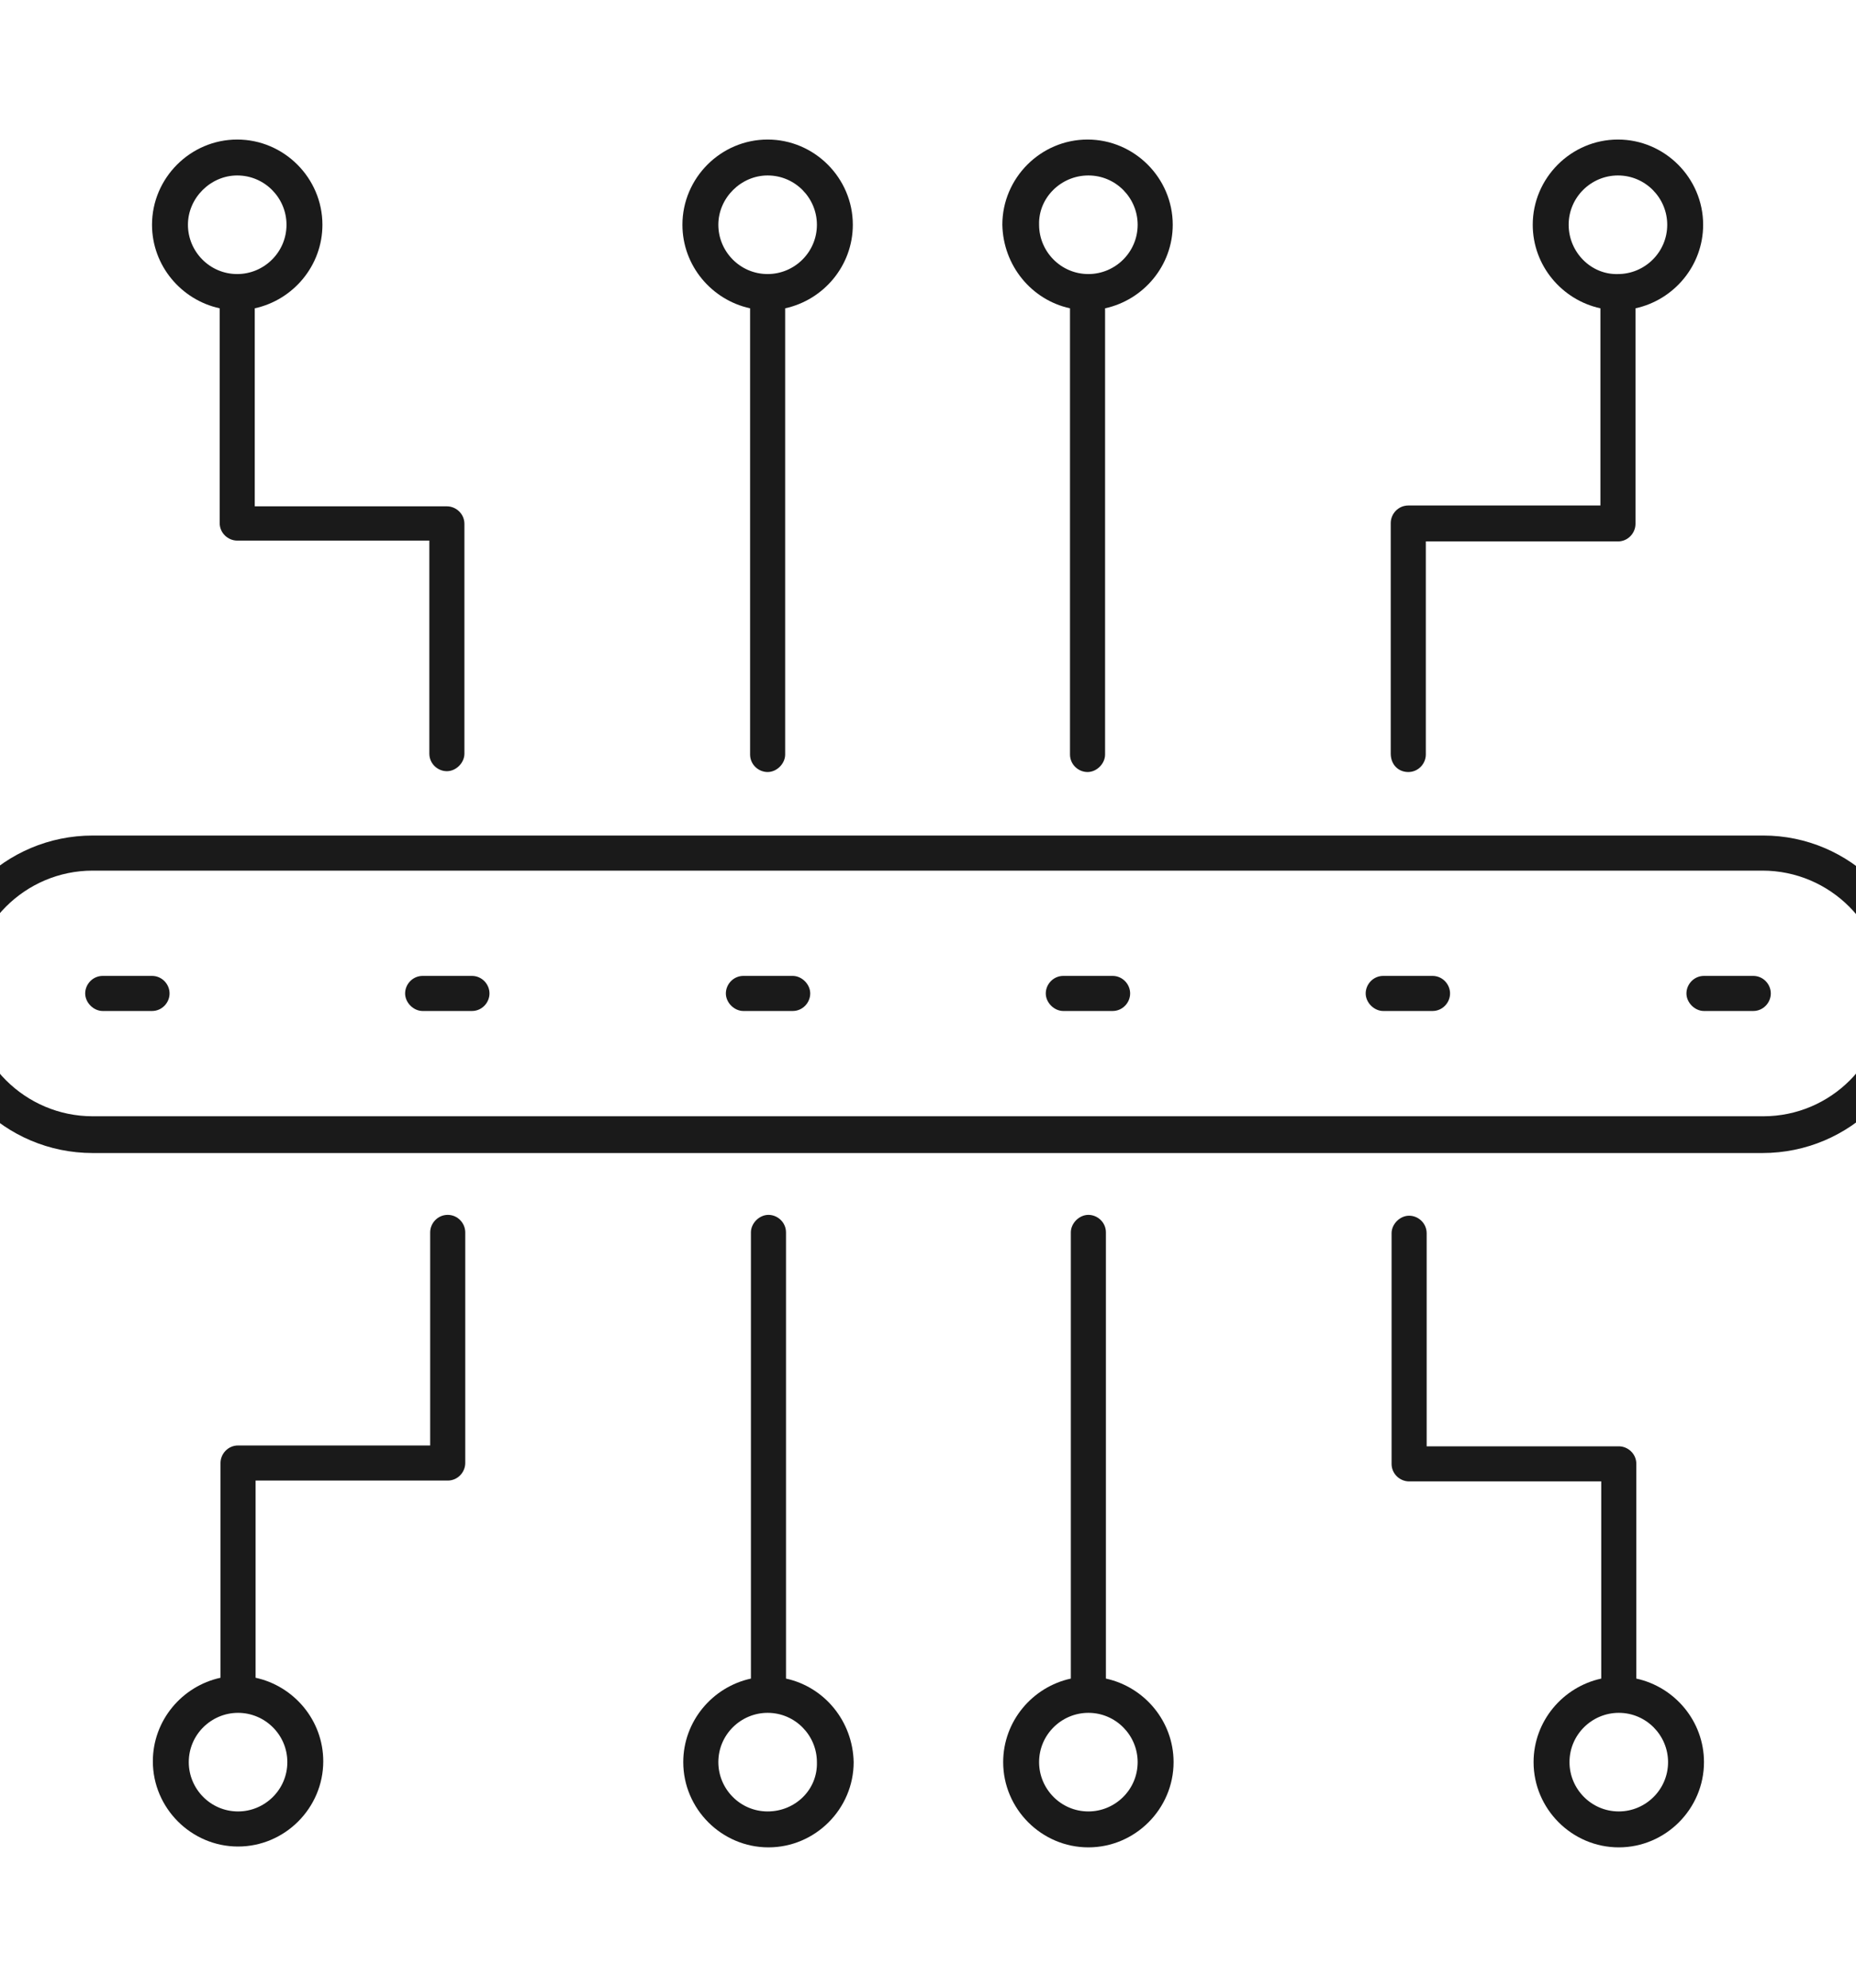
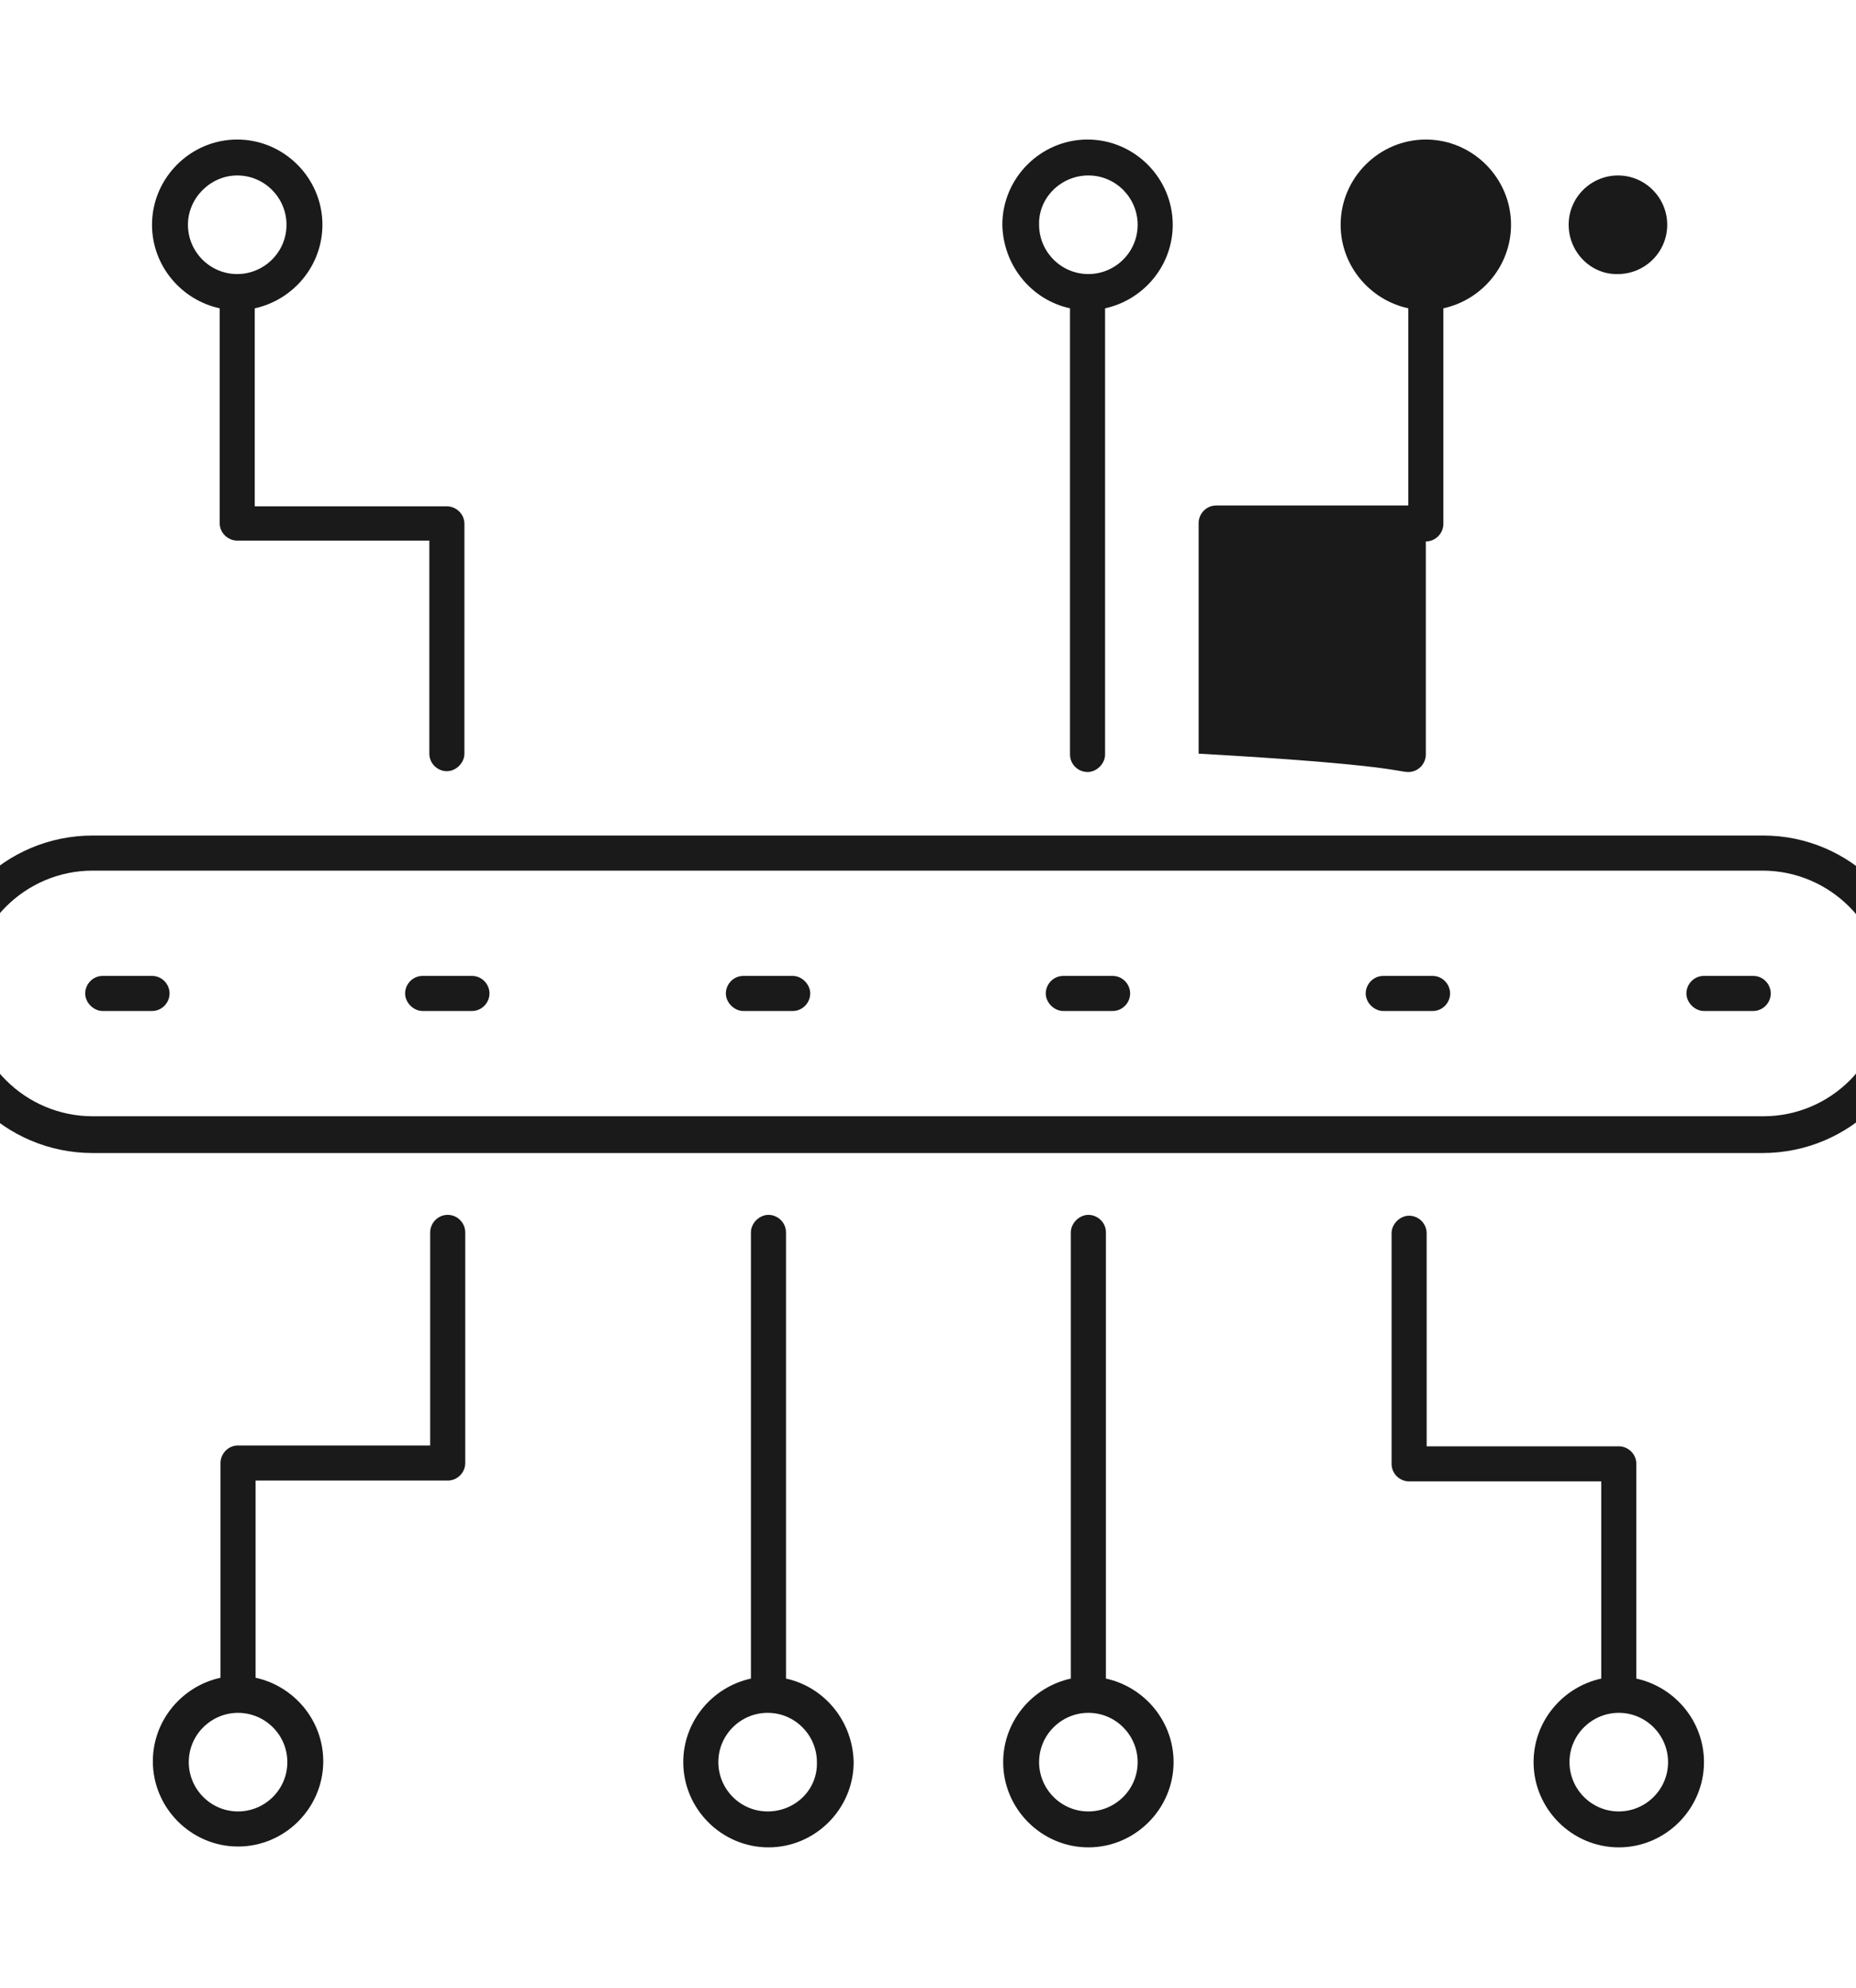
<svg xmlns="http://www.w3.org/2000/svg" id="Layer_1" x="0px" y="0px" viewBox="0 0 222.2 237.9" style="enable-background:new 0 0 222.2 237.9;" xml:space="preserve">
  <style type="text/css">
	.st0{fill:#1A1A1A;}
</style>
  <g>
    <path class="st0" d="M26.3,36.9v25.7c0,1.2,1,2.1,2.1,2.1h23v25.5c0,1.2,1,2.1,2.1,2.1s2.1-1,2.1-2.1V62.7c0-1.2-1-2.1-2.1-2.1h-23   V36.9c4.6-1,8.1-5.1,8.1-10c0-5.6-4.6-10.2-10.2-10.2s-10.2,4.6-10.2,10.2C18.2,31.8,21.7,35.9,26.3,36.9z M28.4,21   c3.3,0,5.9,2.7,5.9,5.9c0,3.3-2.7,5.9-5.9,5.9c-3.3,0-5.9-2.7-5.9-5.9C22.5,23.7,25.2,21,28.4,21z" />
    <path class="st0" d="M209.9,116.8H204c-1.2,0-2.1,1-2.1,2.1s1,2.1,2.1,2.1h5.9c1.2,0,2.1-1,2.1-2.1S211.1,116.8,209.9,116.8z" />
-     <path class="st0" d="M89.8,36.9v53.4c0,1.2,1,2.1,2.1,2.1s2.1-1,2.1-2.1V36.9c4.6-1,8.1-5.1,8.1-10c0-5.6-4.6-10.2-10.2-10.2   s-10.2,4.6-10.2,10.2C81.7,31.8,85.2,35.9,89.8,36.9z M91.9,21c3.3,0,5.9,2.7,5.9,5.9c0,3.3-2.7,5.9-5.9,5.9   c-3.3,0-5.9-2.7-5.9-5.9C86,23.7,88.7,21,91.9,21z" />
    <path class="st0" d="M18.2,116.8h-5.9c-1.2,0-2.1,1-2.1,2.1s1,2.1,2.1,2.1h5.9c1.2,0,2.1-1,2.1-2.1S19.4,116.8,18.2,116.8z" />
    <path class="st0" d="M211.1,100H11.1c-10.5,0-19,8.5-19,19c0,10.5,8.5,19,19,19h199.9c10.5,0,19-8.5,19-19   C230,108.5,221.5,100,211.1,100z M211.1,133.6H11.1c-8.1,0-14.7-6.6-14.7-14.7c0-8.1,6.6-14.7,14.7-14.7h199.9   c8.1,0,14.7,6.6,14.7,14.7C225.8,127,219.2,133.6,211.1,133.6z" />
    <path class="st0" d="M128.1,36.9v53.4c0,1.2,1,2.1,2.1,2.1s2.1-1,2.1-2.1V36.9c4.6-1,8.1-5.1,8.1-10c0-5.6-4.6-10.2-10.2-10.2   s-10.2,4.6-10.2,10.2C120.1,31.8,123.5,35.9,128.1,36.9z M130.3,21c3.3,0,5.9,2.7,5.9,5.9c0,3.3-2.7,5.9-5.9,5.9   c-3.3,0-5.9-2.7-5.9-5.9C124.3,23.7,127,21,130.3,21z" />
-     <path class="st0" d="M168.6,92.4c1.2,0,2.1-1,2.1-2.1V64.8h23c1.2,0,2.1-1,2.1-2.1V36.9c4.6-1,8.1-5.1,8.1-10   c0-5.6-4.6-10.2-10.2-10.2c-5.6,0-10.2,4.6-10.2,10.2c0,4.9,3.5,9,8.1,10v23.6h-23c-1.2,0-2.1,1-2.1,2.1v27.6   C166.5,91.5,167.4,92.4,168.6,92.4z M187.8,26.9c0-3.3,2.7-5.9,5.9-5.9c3.3,0,5.9,2.7,5.9,5.9c0,3.3-2.7,5.9-5.9,5.9   C190.5,32.9,187.8,30.2,187.8,26.9z" />
+     <path class="st0" d="M168.6,92.4c1.2,0,2.1-1,2.1-2.1V64.8c1.2,0,2.1-1,2.1-2.1V36.9c4.6-1,8.1-5.1,8.1-10   c0-5.6-4.6-10.2-10.2-10.2c-5.6,0-10.2,4.6-10.2,10.2c0,4.9,3.5,9,8.1,10v23.6h-23c-1.2,0-2.1,1-2.1,2.1v27.6   C166.5,91.5,167.4,92.4,168.6,92.4z M187.8,26.9c0-3.3,2.7-5.9,5.9-5.9c3.3,0,5.9,2.7,5.9,5.9c0,3.3-2.7,5.9-5.9,5.9   C190.5,32.9,187.8,30.2,187.8,26.9z" />
    <path class="st0" d="M171.5,116.8h-5.9c-1.2,0-2.1,1-2.1,2.1s1,2.1,2.1,2.1h5.9c1.2,0,2.1-1,2.1-2.1S172.7,116.8,171.5,116.8z" />
    <path class="st0" d="M94.9,116.8H89c-1.2,0-2.1,1-2.1,2.1s1,2.1,2.1,2.1h5.9c1.2,0,2.1-1,2.1-2.1S96,116.8,94.9,116.8z" />
    <path class="st0" d="M56.5,116.8h-5.9c-1.2,0-2.1,1-2.1,2.1s1,2.1,2.1,2.1h5.9c1.2,0,2.1-1,2.1-2.1S57.7,116.8,56.5,116.8z" />
    <path class="st0" d="M195.9,200.9v-25.7c0-1.2-1-2.1-2.1-2.1h-23v-25.5c0-1.2-1-2.1-2.1-2.1s-2.1,1-2.1,2.1v27.6   c0,1.2,1,2.1,2.1,2.1h23v23.6c-4.6,1-8.1,5.1-8.1,10c0,5.6,4.6,10.2,10.2,10.2c5.6,0,10.2-4.6,10.2-10.2   C204,206,200.5,201.9,195.9,200.9z M193.8,216.8c-3.3,0-5.9-2.7-5.9-5.9c0-3.3,2.7-5.9,5.9-5.9c3.3,0,5.9,2.7,5.9,5.9   C199.7,214.2,197,216.8,193.8,216.8z" />
    <path class="st0" d="M132.4,200.9v-53.4c0-1.2-1-2.1-2.1-2.1s-2.1,1-2.1,2.1v53.4c-4.6,1-8.1,5.1-8.1,10c0,5.6,4.6,10.2,10.2,10.2   s10.2-4.6,10.2-10.2C140.5,206,137,201.9,132.4,200.9z M130.3,216.8c-3.3,0-5.9-2.7-5.9-5.9c0-3.3,2.7-5.9,5.9-5.9   c3.3,0,5.9,2.7,5.9,5.9C136.2,214.2,133.5,216.8,130.3,216.8z" />
    <path class="st0" d="M53.6,145.4c-1.2,0-2.1,1-2.1,2.1v25.5h-23c-1.2,0-2.1,1-2.1,2.1v25.7c-4.6,1-8.1,5.1-8.1,10   c0,5.6,4.6,10.2,10.2,10.2s10.2-4.6,10.2-10.2c0-4.9-3.5-9-8.1-10v-23.6h23c1.2,0,2.1-1,2.1-2.1v-27.6   C55.7,146.4,54.8,145.4,53.6,145.4z M34.4,210.9c0,3.3-2.7,5.9-5.9,5.9c-3.3,0-5.9-2.7-5.9-5.9c0-3.3,2.7-5.9,5.9-5.9   C31.7,205,34.4,207.6,34.4,210.9z" />
    <path class="st0" d="M94.1,200.9v-53.4c0-1.2-1-2.1-2.1-2.1s-2.1,1-2.1,2.1v53.4c-4.6,1-8.1,5.1-8.1,10c0,5.6,4.6,10.2,10.2,10.2   s10.2-4.6,10.2-10.2C102.1,206,98.7,201.9,94.1,200.9z M91.9,216.8c-3.3,0-5.9-2.7-5.9-5.9c0-3.3,2.7-5.9,5.9-5.9   c3.3,0,5.9,2.7,5.9,5.9C97.9,214.2,95.2,216.8,91.9,216.8z" />
    <path class="st0" d="M133.2,116.8h-5.9c-1.2,0-2.1,1-2.1,2.1s1,2.1,2.1,2.1h5.9c1.2,0,2.1-1,2.1-2.1S134.4,116.8,133.2,116.8z" />
  </g>
</svg>